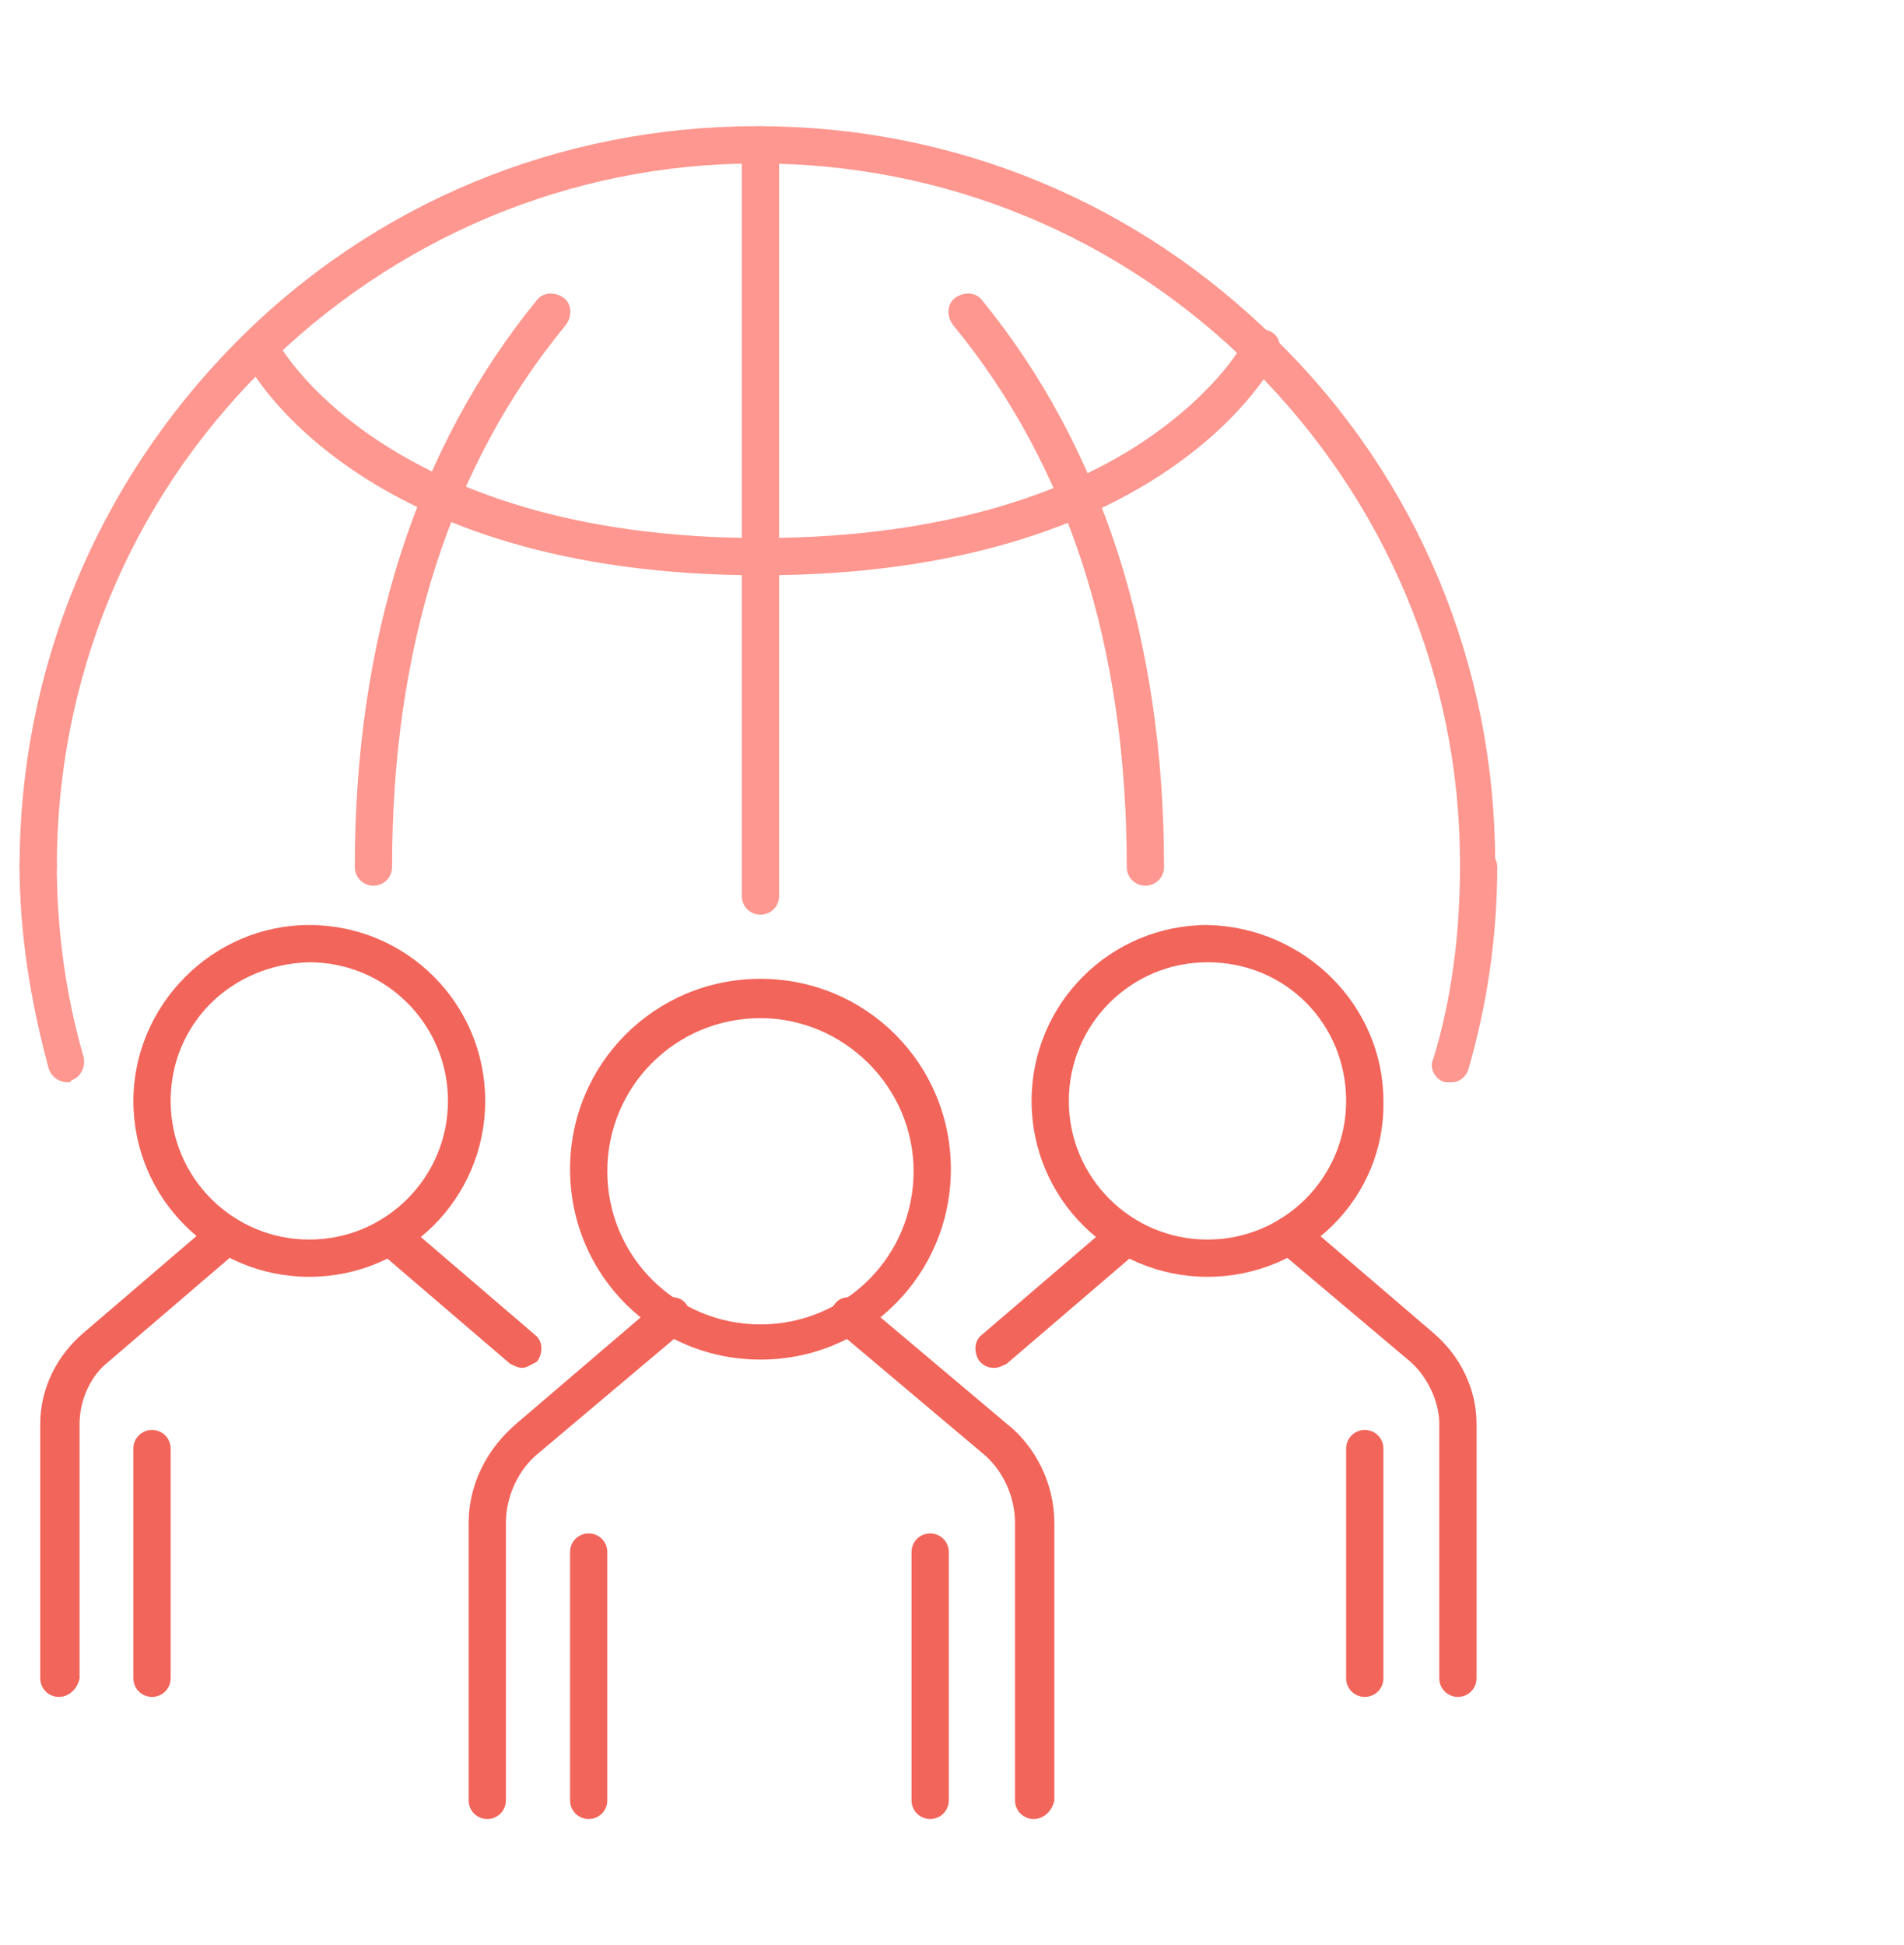
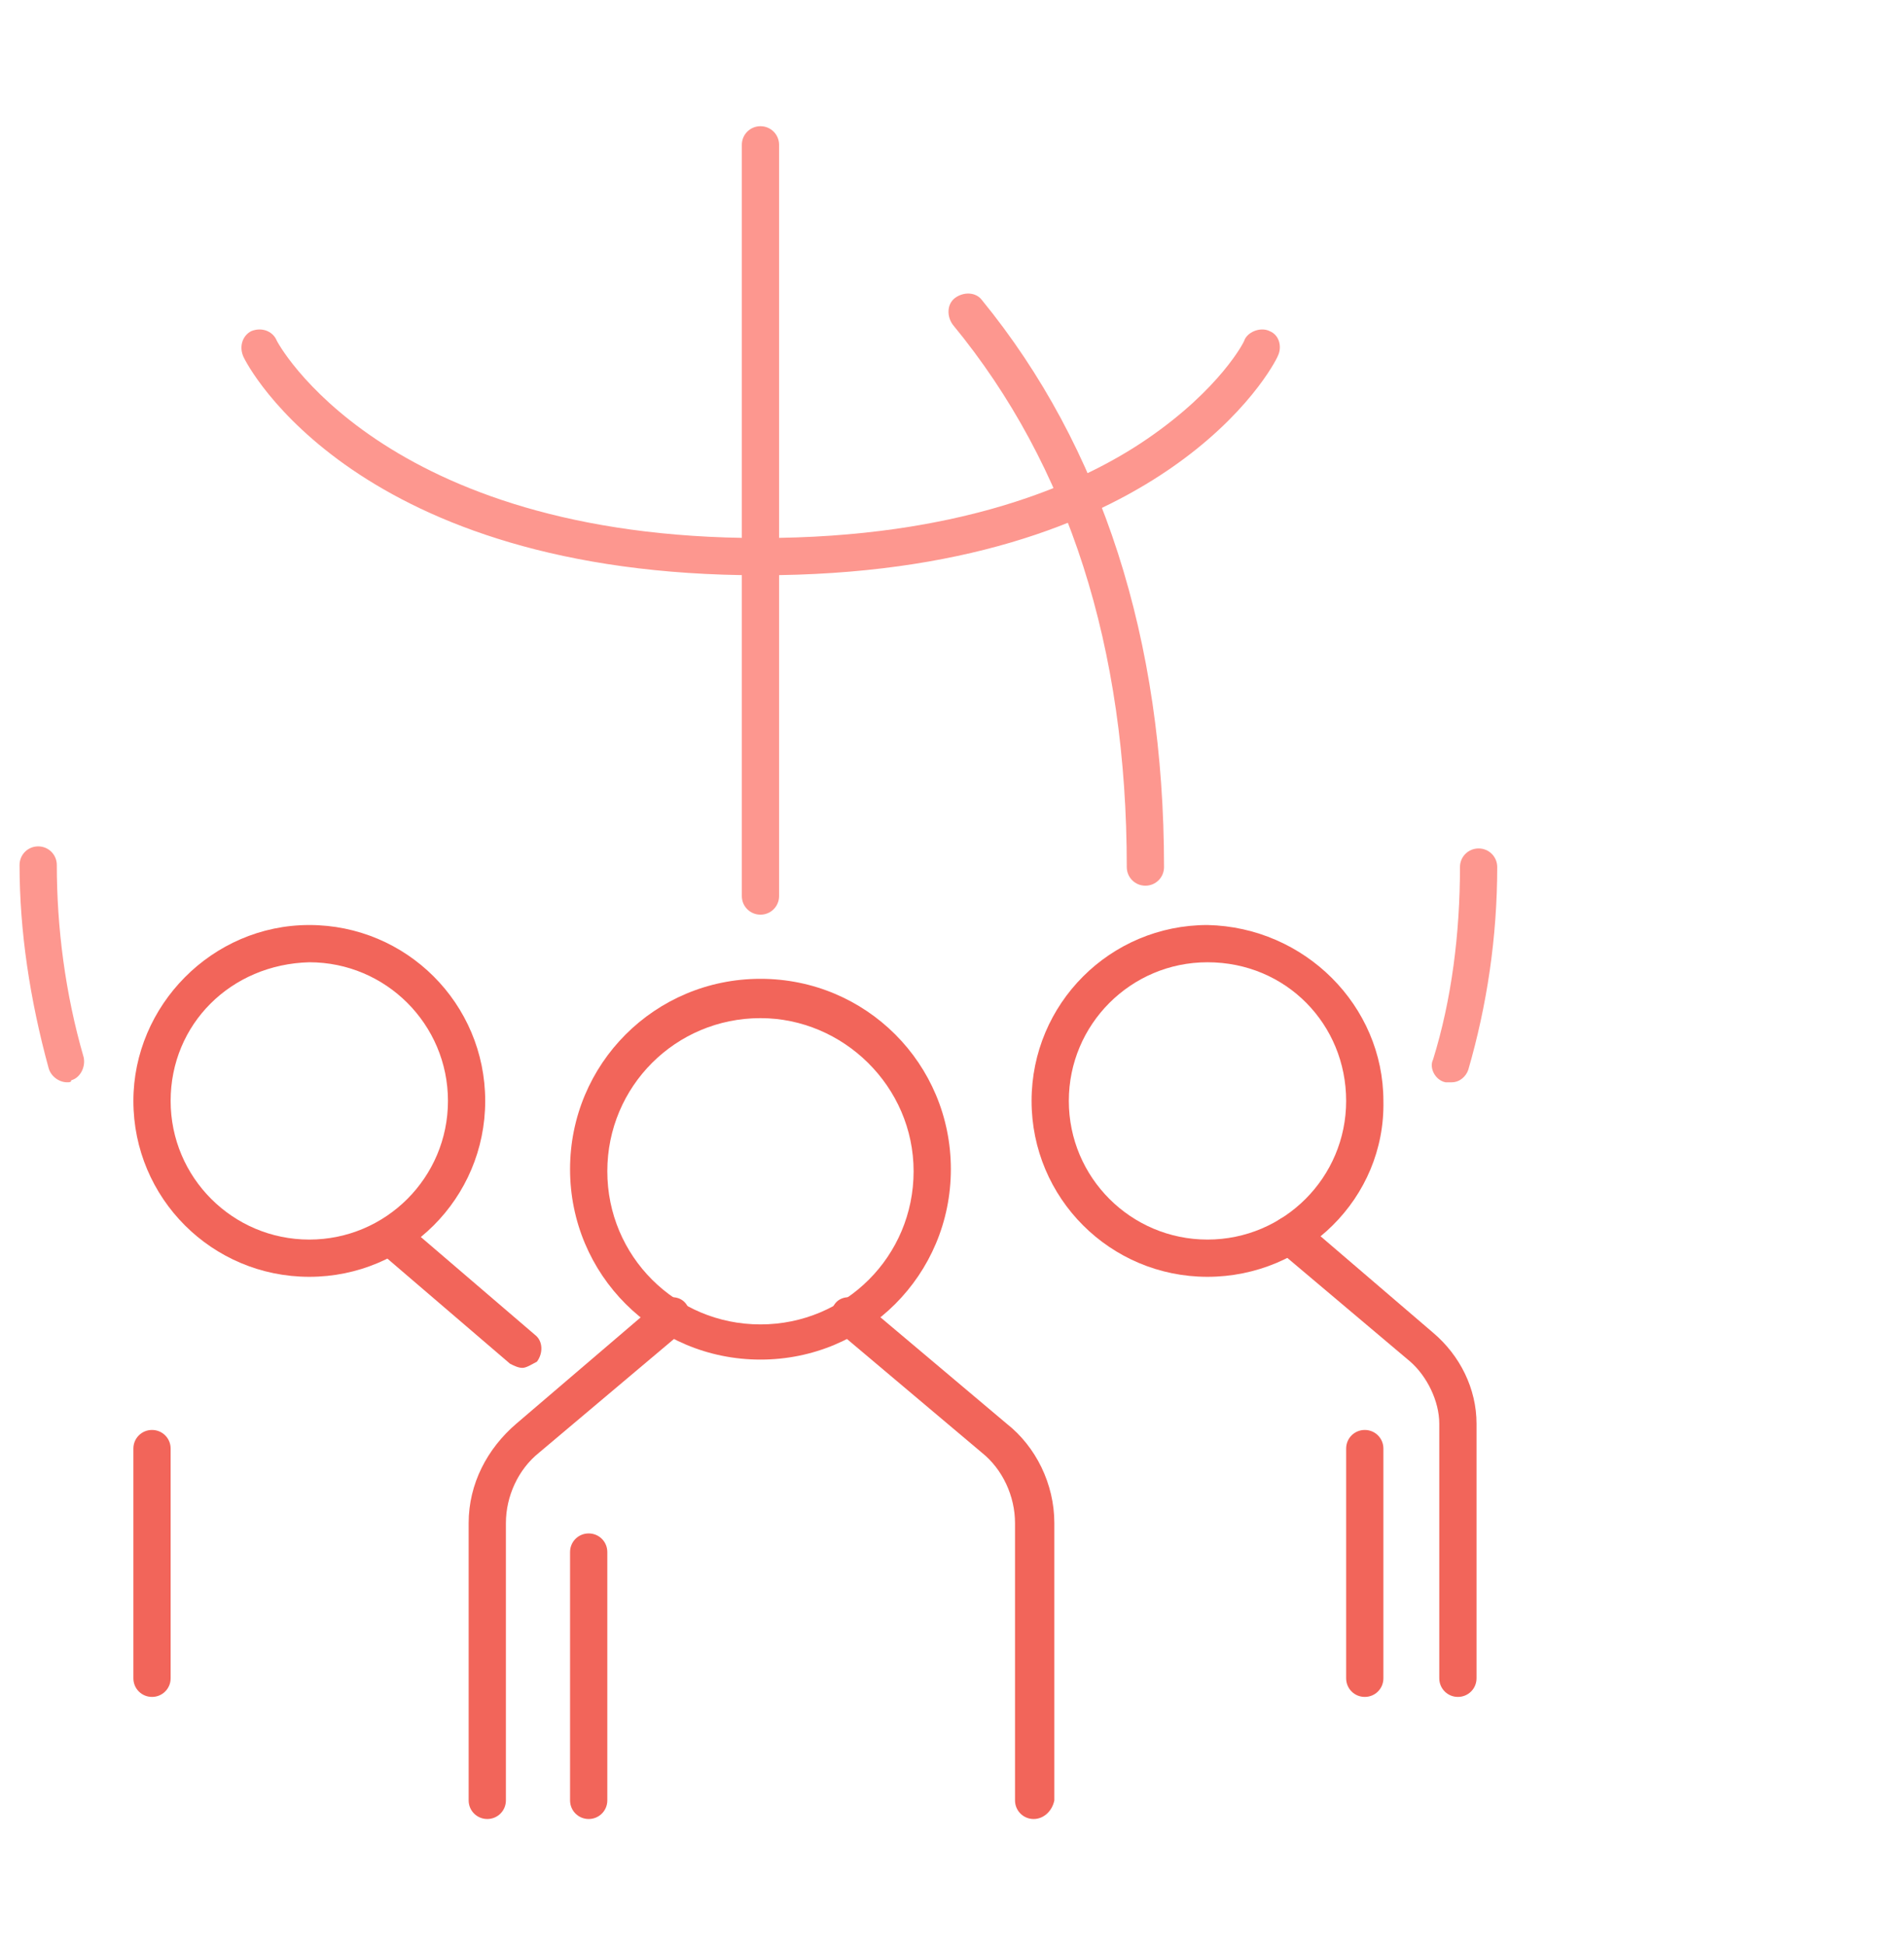
<svg xmlns="http://www.w3.org/2000/svg" version="1.1" id="Layer_1" x="0px" y="0px" viewBox="0 0 92 94" style="enable-background:new 0 0 92 94;" xml:space="preserve">
  <style type="text/css">
	.st0{fill:none;}
	.st1{fill:#F2655A;}
	.st2{fill:#FD978F;}
</style>
  <rect x="0.1" y="-0.1" class="st0" width="91.9" height="94" />
  <g id="Group_4069_00000095316483145066465460000016330321956312262823_" transform="translate(-336.955 -332.001)">
    <g id="Path_5912_00000074400643004053828690000002801291194469885064_">
      <path class="st1" d="M386.9,419.9c-0.5,0-0.9-0.4-0.9-0.9v-13.4c0-1.3-0.6-2.6-1.6-3.4l-7-5.9c-0.4-0.3-0.4-0.9-0.1-1.3    c0.3-0.4,0.9-0.4,1.3-0.1l7,5.9c1.4,1.1,2.3,2.9,2.3,4.8V419C387.8,419.5,387.4,419.9,386.9,419.9z" />
    </g>
    <g id="Path_5913_00000124857034403123748300000009018702779589615779_">
      <path class="st1" d="M360.5,419.9c-0.5,0-0.9-0.4-0.9-0.9v-13.4c0-1.9,0.9-3.6,2.3-4.8l6.9-5.9c0.4-0.3,1-0.3,1.3,0.1    c0.3,0.4,0.3,1-0.1,1.3l-7,5.9c-1,0.8-1.6,2.1-1.6,3.4V419C361.4,419.5,361,419.9,360.5,419.9z" />
    </g>
    <g id="Path_5914_00000039854459343053271480000003908686961579478958_">
-       <path class="st1" d="M381.9,419.9c-0.5,0-0.9-0.4-0.9-0.9V407c0-0.5,0.4-0.9,0.9-0.9c0.5,0,0.9,0.4,0.9,0.9V419    C382.8,419.5,382.4,419.9,381.9,419.9z" />
-     </g>
+       </g>
    <g id="Path_5915_00000161609161347397139640000005551303513774703035_">
      <path class="st1" d="M365.4,419.9c-0.5,0-0.9-0.4-0.9-0.9V407c0-0.5,0.4-0.9,0.9-0.9c0.5,0,0.9,0.4,0.9,0.9V419    C366.3,419.5,365.9,419.9,365.4,419.9z" />
    </g>
    <g id="Ellipse_712_00000039831394914396397890000009865044753597911209_">
      <path class="st1" d="M373.7,397.7c-5.1,0-9.2-4.1-9.2-9.2c0-5.1,4.1-9.2,9.2-9.2c5.1,0,9.2,4.1,9.2,9.2    C382.9,393.6,378.8,397.7,373.7,397.7z M373.7,381.2c-4.1,0-7.4,3.3-7.4,7.4s3.3,7.4,7.4,7.4c4.1,0,7.4-3.3,7.4-7.4    S377.7,381.2,373.7,381.2z" />
    </g>
    <g id="Path_5916_00000031913760526973861290000010733741776849743768_">
      <path class="st1" d="M407.4,414c-0.5,0-0.9-0.4-0.9-0.9v-12.3c0-1.1-0.6-2.3-1.4-3l-6.4-5.4c-0.4-0.3-0.4-0.9-0.1-1.3    c0.3-0.4,0.9-0.4,1.3-0.1l6.3,5.4c1.3,1.1,2.1,2.7,2.1,4.4v12.3C408.3,413.6,407.9,414,407.4,414z" />
    </g>
    <g id="Line_906_00000099657206318251956380000018133336554604177800_">
-       <path class="st1" d="M385,398.1c-0.3,0-0.5-0.1-0.7-0.3c-0.3-0.4-0.3-1,0.1-1.3l6.3-5.4c0.4-0.3,1-0.3,1.3,0.1    c0.3,0.4,0.3,1-0.1,1.3l-6.3,5.4C385.4,398,385.2,398.1,385,398.1z" />
-     </g>
+       </g>
    <g id="Path_5917_00000149362726986894992770000014995431345975572621_">
      <path class="st1" d="M402.9,414c-0.5,0-0.9-0.4-0.9-0.9V402c0-0.5,0.4-0.9,0.9-0.9s0.9,0.4,0.9,0.9v11.1    C403.8,413.6,403.4,414,402.9,414z" />
    </g>
    <g id="Path_5918_00000008840896468266801390000017731065373229758614_">
      <path class="st1" d="M395.3,393.7c-4.7,0-8.5-3.8-8.5-8.5c0-4.7,3.8-8.5,8.5-8.5c4.7,0.1,8.5,3.9,8.5,8.5    C403.9,389.9,400,393.7,395.3,393.7z M395.3,378.5c-3.7,0-6.7,3-6.7,6.7s3,6.7,6.7,6.7s6.7-3,6.7-6.7    C402,381.5,399.1,378.5,395.3,378.5z" />
    </g>
    <g id="Path_5919_00000137823155608322961410000018315538285548510105_">
-       <path class="st1" d="M339.8,414c-0.5,0-0.9-0.4-0.9-0.9v-12.3c0-1.7,0.8-3.3,2.1-4.4l6.3-5.4c0.4-0.3,1-0.3,1.3,0.1    c0.3,0.4,0.3,1-0.1,1.3l-6.3,5.4c-0.9,0.7-1.4,1.9-1.4,3v12.3C340.7,413.6,340.3,414,339.8,414z" />
-     </g>
+       </g>
    <g id="Line_907_00000153666734222431835380000014354529900774621336_">
      <path class="st1" d="M362.2,398.1c-0.2,0-0.4-0.1-0.6-0.2l-6.3-5.4c-0.4-0.3-0.4-0.9-0.1-1.3c0.3-0.4,0.9-0.4,1.3-0.1l6.3,5.4    c0.4,0.3,0.4,0.9,0.1,1.3C362.7,397.9,362.4,398.1,362.2,398.1z" />
    </g>
    <g id="Path_5920_00000173866209798993068070000000837950065283743884_">
      <path class="st1" d="M344.3,414c-0.5,0-0.9-0.4-0.9-0.9V402c0-0.5,0.4-0.9,0.9-0.9c0.5,0,0.9,0.4,0.9,0.9v11.1    C345.2,413.6,344.8,414,344.3,414z" />
    </g>
    <g id="Path_5921_00000070106409256779690250000000284051658073824173_">
      <path class="st1" d="M351.9,393.7c-4.7,0-8.5-3.8-8.5-8.5c0-4.6,3.8-8.5,8.5-8.5c4.7,0,8.5,3.8,8.5,8.5    C360.4,389.9,356.6,393.7,351.9,393.7z M351.9,378.5c-3.8,0.1-6.7,3-6.7,6.7c0,3.7,3,6.7,6.7,6.7s6.7-3,6.7-6.7    S355.6,378.5,351.9,378.5z" />
    </g>
    <g id="Line_908_00000122683539898601111650000009661847095587575454_">
      <path class="st2" d="M373.7,376.2c-0.5,0-0.9-0.4-0.9-0.9V339c0-0.5,0.4-0.9,0.9-0.9c0.5,0,0.9,0.4,0.9,0.9v36.3    C374.6,375.8,374.2,376.2,373.7,376.2z" />
    </g>
    <g id="Path_5922_00000160887621812374446410000015221732573210395833_">
-       <path class="st2" d="M408.4,374.8c-0.5,0-0.9-0.4-0.9-0.9v-0.2c0-9-3.6-17.5-10-23.9c-6.4-6.4-14.9-9.9-23.9-9.9c0,0-0.1,0-0.1,0    c-9,0-17.5,3.6-23.9,10c-6.4,6.4-9.9,14.9-9.9,24c0,0.5-0.4,0.9-0.9,0.9c0,0,0,0,0,0c-0.5,0-0.9-0.4-0.9-0.9    c0-9.5,3.7-18.5,10.4-25.3c6.7-6.8,15.7-10.5,25.2-10.5c0,0,0.1,0,0.1,0c9.5,0,18.4,3.7,25.1,10.4c6.8,6.7,10.5,15.7,10.5,25.2    v0.2C409.3,374.4,408.9,374.8,408.4,374.8z" />
-     </g>
+       </g>
    <g id="Path_5923_00000168803433342948446770000010127874461446260868_">
-       <path class="st2" d="M355,374.8c-0.5,0-0.9-0.4-0.9-0.9c0-11,3-20.3,8.8-27.4c0.3-0.4,0.9-0.4,1.3-0.1c0.4,0.3,0.4,0.9,0.1,1.3    c-5.6,6.8-8.4,15.6-8.4,26.2C355.9,374.4,355.5,374.8,355,374.8z" />
-     </g>
+       </g>
    <g id="Path_5924_00000155844968627101523960000011006247383973152907_">
      <path class="st2" d="M373.7,359.8c-19.5,0-24.8-10.1-25-10.6c-0.2-0.5,0-1,0.4-1.2c0.5-0.2,1,0,1.2,0.4c0,0.1,5.1,9.6,23.4,9.6    c0.5,0,0.9,0.4,0.9,0.9S374.2,359.8,373.7,359.8z" />
    </g>
    <g id="Path_5925_00000086659042384523972010000015621814926563955376_">
      <path class="st2" d="M392.3,374.8c-0.5,0-0.9-0.4-0.9-0.9c0-10.6-2.8-19.4-8.4-26.2c-0.3-0.4-0.3-1,0.1-1.3c0.4-0.3,1-0.3,1.3,0.1    c5.8,7.1,8.8,16.4,8.8,27.4C393.2,374.4,392.8,374.8,392.3,374.8z" />
    </g>
    <g id="Path_5926_00000096778102556985069010000002038134876599575943_">
      <path class="st2" d="M373.7,359.8c-0.5,0-0.9-0.4-0.9-0.9s0.4-0.9,0.9-0.9c9.6,0,15.5-2.6,18.7-4.8c3.5-2.4,4.7-4.7,4.7-4.8    c0.2-0.4,0.8-0.6,1.2-0.4c0.5,0.2,0.6,0.8,0.4,1.2C398.5,349.7,393.2,359.8,373.7,359.8z" />
    </g>
    <g id="Path_5927_00000010310297683599711610000017893871089076112277_">
      <path class="st2" d="M340.2,384.3c-0.4,0-0.8-0.3-0.9-0.7c-0.9-3.3-1.4-6.6-1.4-9.8c0-0.5,0.4-0.9,0.9-0.9c0.5,0,0.9,0.4,0.9,0.9    c0,3,0.4,6.2,1.3,9.3c0.1,0.5-0.2,1-0.6,1.1C340.4,384.3,340.3,384.3,340.2,384.3z" />
    </g>
    <g id="Path_5928_00000075157986947447129820000008316526090525440950_">
      <path class="st2" d="M407.1,384.3c-0.1,0-0.2,0-0.3,0c-0.5-0.1-0.8-0.7-0.6-1.1c0.9-2.9,1.3-6.1,1.3-9.3c0-0.5,0.4-0.9,0.9-0.9    s0.9,0.4,0.9,0.9c0,3.4-0.5,6.7-1.4,9.8C407.8,384,407.5,384.3,407.1,384.3z" />
    </g>
  </g>
</svg>